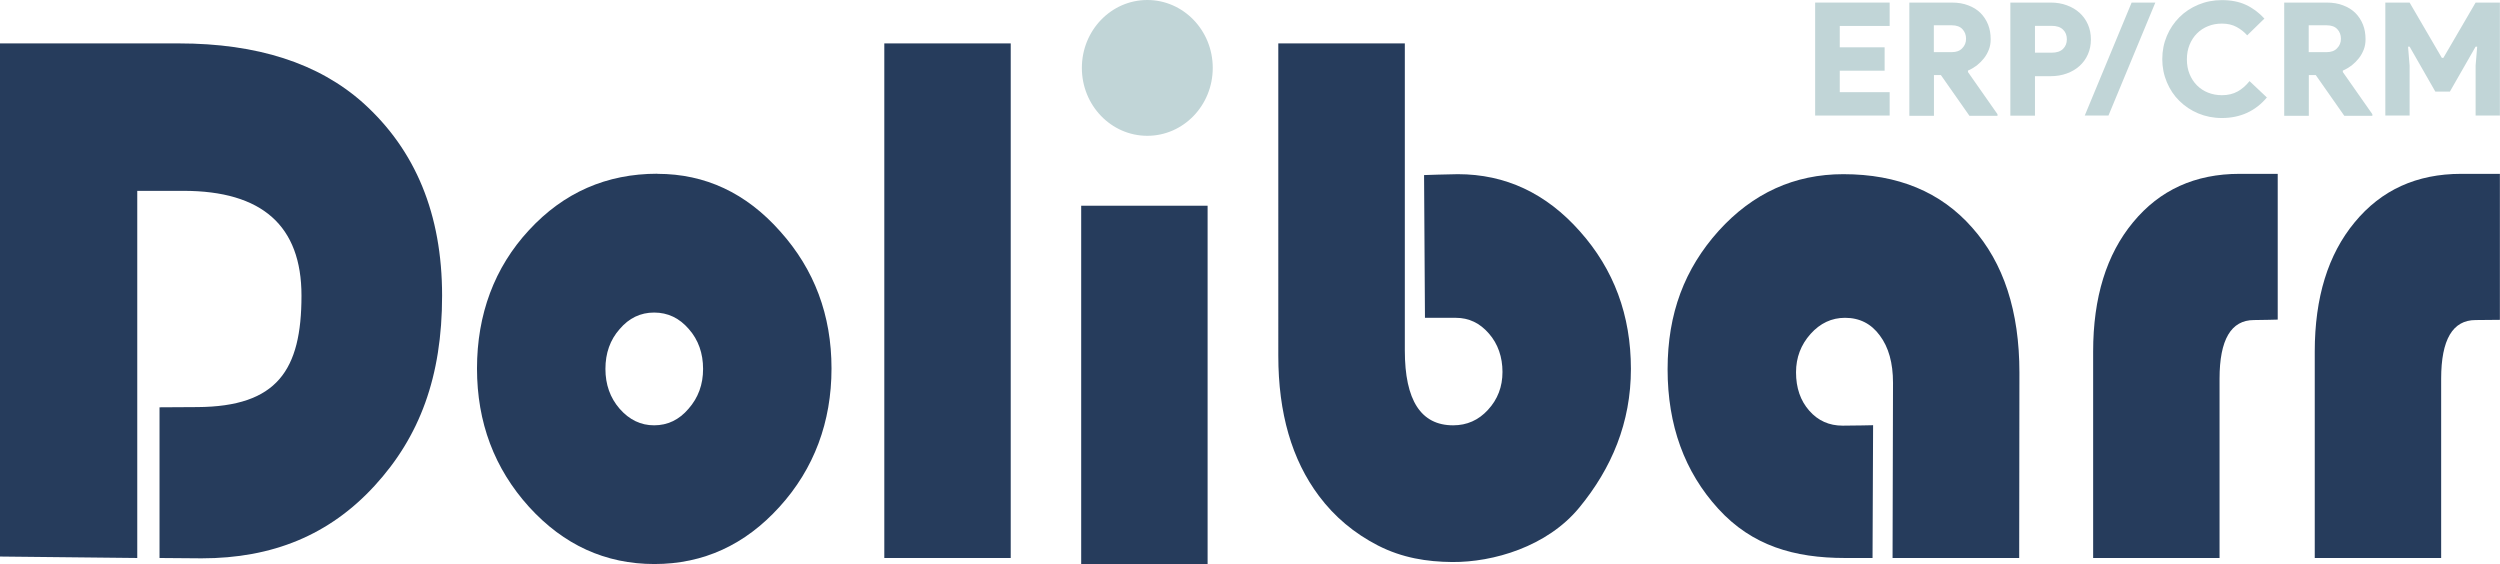
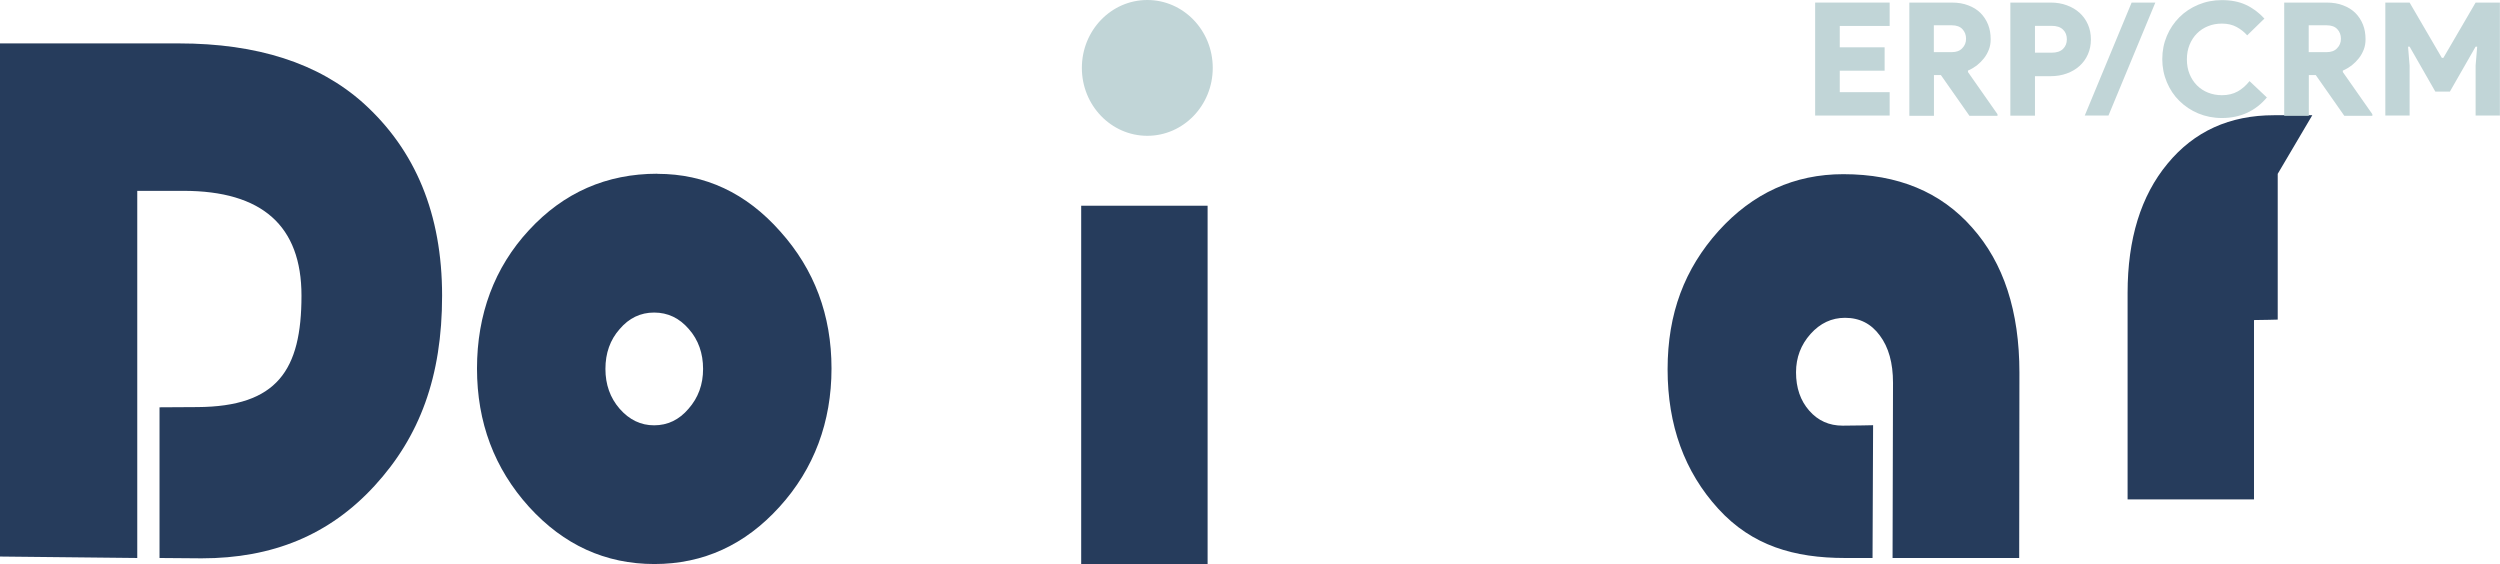
<svg xmlns="http://www.w3.org/2000/svg" id="Layer_2" data-name="Layer 2" viewBox="0 0 223.48 50.42">
  <defs>
    <style>
      .cls-1 {
        fill: #263c5c;
      }

      .cls-1, .cls-2 {
        stroke-width: 0px;
      }

      .cls-2 {
        fill: #c1d5d7;
      }
    </style>
  </defs>
  <g id="Layer_1-2" data-name="Layer 1">
    <g>
      <g id="g4592">
        <g id="g4604">
          <g id="g4626">
            <g id="g4648">
              <path id="path8463" class="cls-1" d="m12.27,17.05v32.83l-12.27-.13v.13V3.88h15.98c7.01,0,12.5,1.77,16.47,5.31,4.71,4.23,7.07,9.98,7.07,17.24s-2.01,12.61-6.04,17-9.11,6.48-15.46,6.48c-.75,0-2.09-.02-3.76-.03v-13.47l3.38-.02c7.15-.04,9.31-3.31,9.31-9.96,0-6.25-3.52-9.37-10.55-9.37h-4.14Z" />
              <path id="path8465" class="cls-1" d="m58.77,15.54c4.27,0,7.93,1.71,10.97,5.14,3.06,3.41,4.59,7.49,4.59,12.26s-1.55,8.96-4.65,12.37c-3.08,3.4-6.81,5.11-11.18,5.11s-8.11-1.7-11.21-5.11c-3.1-3.43-4.65-7.55-4.65-12.37s1.55-9.03,4.65-12.37c3.1-3.36,6.93-5.04,11.48-5.04h0Zm-.3,12.4c-1.21,0-2.24.49-3.08,1.48-.85.96-1.27,2.15-1.27,3.56,0,1.39.42,2.58,1.27,3.56.87.99,1.89,1.48,3.08,1.48,1.21,0,2.24-.49,3.08-1.48.87-.99,1.3-2.17,1.3-3.56s-.42-2.6-1.27-3.56c-.85-.99-1.88-1.48-3.11-1.48Z" />
-               <path id="path8467" class="cls-1" d="m90.35,3.88v46h-11.3V3.88h11.3Z" />
-               <path id="path8471" class="cls-1" d="m125.58,3.88v27.45c0,4.46,1.44,6.69,4.32,6.69,1.23,0,2.27-.46,3.11-1.38.87-.94,1.3-2.07,1.3-3.39s-.4-2.51-1.21-3.43c-.81-.94-1.79-1.41-2.96-1.41-.83,0-2.76,0-2.76,0l-.08-12.76s2.34-.08,3.02-.08c4.25,0,7.89,1.7,10.91,5.11,3.04,3.41,4.56,7.5,4.56,12.3s-1.72,8.88-4.62,12.4c-2.87,3.49-7.7,4.89-11.36,4.86-2.26-.02-4.46-.37-6.62-1.47-2.14-1.1-3.9-2.58-5.29-4.44-2.42-3.23-3.63-7.4-3.63-12.53V3.88h11.3Z" />
              <path id="path8473" class="cls-1" d="m167.44,38.02l-.05,11.86h-2.46c-4.53,0-8.31-1.09-11.33-4.4s-4.53-7.47-4.53-12.47,1.52-8.98,4.56-12.37c3.06-3.38,6.78-5.07,11.15-5.07,4.88,0,8.71,1.59,11.51,4.77,2.82,3.16,4.23,7.48,4.23,12.97l-.02,16.57h-11.32l.04-15.66c0-1.77-.39-3.18-1.18-4.23-.77-1.05-1.8-1.58-3.11-1.58-1.19,0-2.22.48-3.08,1.44s-1.3,2.11-1.3,3.43c0,1.39.39,2.53,1.18,3.43s1.78,1.34,2.99,1.34c.99,0,2.73-.04,2.73-.04h0Z" />
-               <path id="path8475" class="cls-1" d="m203.61,15.54v13.03s-1.48.04-2.12.04c-2.05,0-3.08,1.75-3.08,5.24v16.03h-11.3v-18.45c0-4.84,1.19-8.69,3.57-11.56,2.38-2.89,5.55-4.33,9.52-4.33.89,0,3.42,0,3.42,0h0Z" />
-               <path id="path8477" class="cls-1" d="m223.47,15.55v13.04s-1.52.02-2.17.02c-2.05,0-3.08,1.75-3.08,5.24v16.03h-11.3v-18.45c0-4.84,1.19-8.69,3.57-11.56,2.38-2.89,5.55-4.33,9.52-4.33.89,0,3.47,0,3.47,0h0Z" />
+               <path id="path8475" class="cls-1" d="m203.61,15.54v13.03s-1.48.04-2.12.04v16.03h-11.3v-18.45c0-4.84,1.19-8.69,3.57-11.56,2.38-2.89,5.55-4.33,9.52-4.33.89,0,3.42,0,3.42,0h0Z" />
            </g>
          </g>
        </g>
      </g>
      <ellipse id="path957" class="cls-2" cx="102.56" cy="6.07" rx="5.85" ry="6.07" />
      <path id="path8467-5" class="cls-1" d="m107.95,18.39v32.03h-11.3V18.39h11.3Z" />
      <g>
        <path class="cls-2" d="m164.46,2.31v1.92h4.01v2.09h-4.01v1.92h4.46v2.09h-6.66V.23h6.66v2.09h-4.46Z" />
        <path class="cls-2" d="m170.67.23h3.81c.55,0,1.04.08,1.47.25.43.16.8.39,1.09.68s.52.64.68,1.04c.16.4.23.83.23,1.31,0,.33-.05.64-.16.92-.11.28-.25.54-.44.78s-.4.45-.64.64c-.24.18-.51.34-.79.46v.13l2.64,3.77v.14h-2.51l-2.55-3.64h-.62v3.64h-2.2V.23Zm3.81,4.43c.4,0,.71-.11.93-.35.23-.23.34-.51.34-.85s-.11-.62-.32-.85c-.21-.23-.53-.35-.95-.35h-1.61v2.4h1.61Z" />
        <path class="cls-2" d="m179.71,10.33V.23h3.61c.52,0,1,.08,1.43.24.44.16.82.38,1.14.67.32.29.57.63.75,1.04.18.4.27.85.27,1.34s-.09.94-.27,1.34c-.18.41-.43.75-.75,1.04-.32.29-.7.51-1.14.67s-.92.24-1.43.24h-1.41v3.53h-2.2Zm3.68-5.62c.46,0,.8-.11,1.03-.34.23-.23.34-.51.34-.86s-.11-.64-.34-.86c-.23-.23-.57-.34-1.03-.34h-1.48v2.4h1.48Z" />
        <path class="cls-2" d="m186.36,10.33L190.55.23h2.12l-4.19,10.1h-2.12Z" />
        <path class="cls-2" d="m202.66,8.69c-1.03,1.24-2.39,1.86-4.05,1.86-.75,0-1.45-.14-2.1-.41-.65-.27-1.21-.65-1.69-1.12-.48-.47-.85-1.03-1.12-1.67s-.41-1.33-.41-2.07.14-1.43.41-2.07.65-1.2,1.12-1.67,1.04-.85,1.69-1.12c.65-.27,1.35-.41,2.1-.41.83,0,1.55.14,2.15.42.61.28,1.16.69,1.66,1.23l-1.54,1.5c-.26-.3-.58-.55-.95-.75-.37-.2-.8-.3-1.31-.3-.44,0-.85.07-1.24.23-.38.15-.71.37-.99.65-.28.28-.5.62-.66,1.01-.16.39-.24.83-.24,1.31s.08.92.24,1.31c.16.39.38.73.66,1.01s.61.5.99.65c.38.15.79.23,1.24.23.54,0,1-.11,1.4-.33.4-.22.75-.53,1.07-.93l1.57,1.48Z" />
        <path class="cls-2" d="m204.18.23h3.81c.55,0,1.04.08,1.47.25.43.16.8.39,1.09.68s.52.64.68,1.04c.16.4.23.83.23,1.31,0,.33-.05.64-.16.92-.11.28-.25.54-.44.78s-.4.45-.64.64c-.24.18-.51.34-.79.46v.13l2.64,3.77v.14h-2.51l-2.55-3.64h-.62v3.64h-2.2V.23Zm3.81,4.43c.4,0,.71-.11.93-.35.23-.23.34-.51.34-.85s-.11-.62-.32-.85c-.21-.23-.53-.35-.95-.35h-1.61v2.4h1.61Z" />
        <path class="cls-2" d="m213.23.23h2.17l2.88,4.94h.14l2.88-4.94h2.17v10.1h-2.17v-4.47l.14-1.69h-.14l-2.3,4.02h-1.3l-2.3-4.02h-.14l.14,1.69v4.47h-2.17V.23Z" />
      </g>
    </g>
  </g>
</svg>